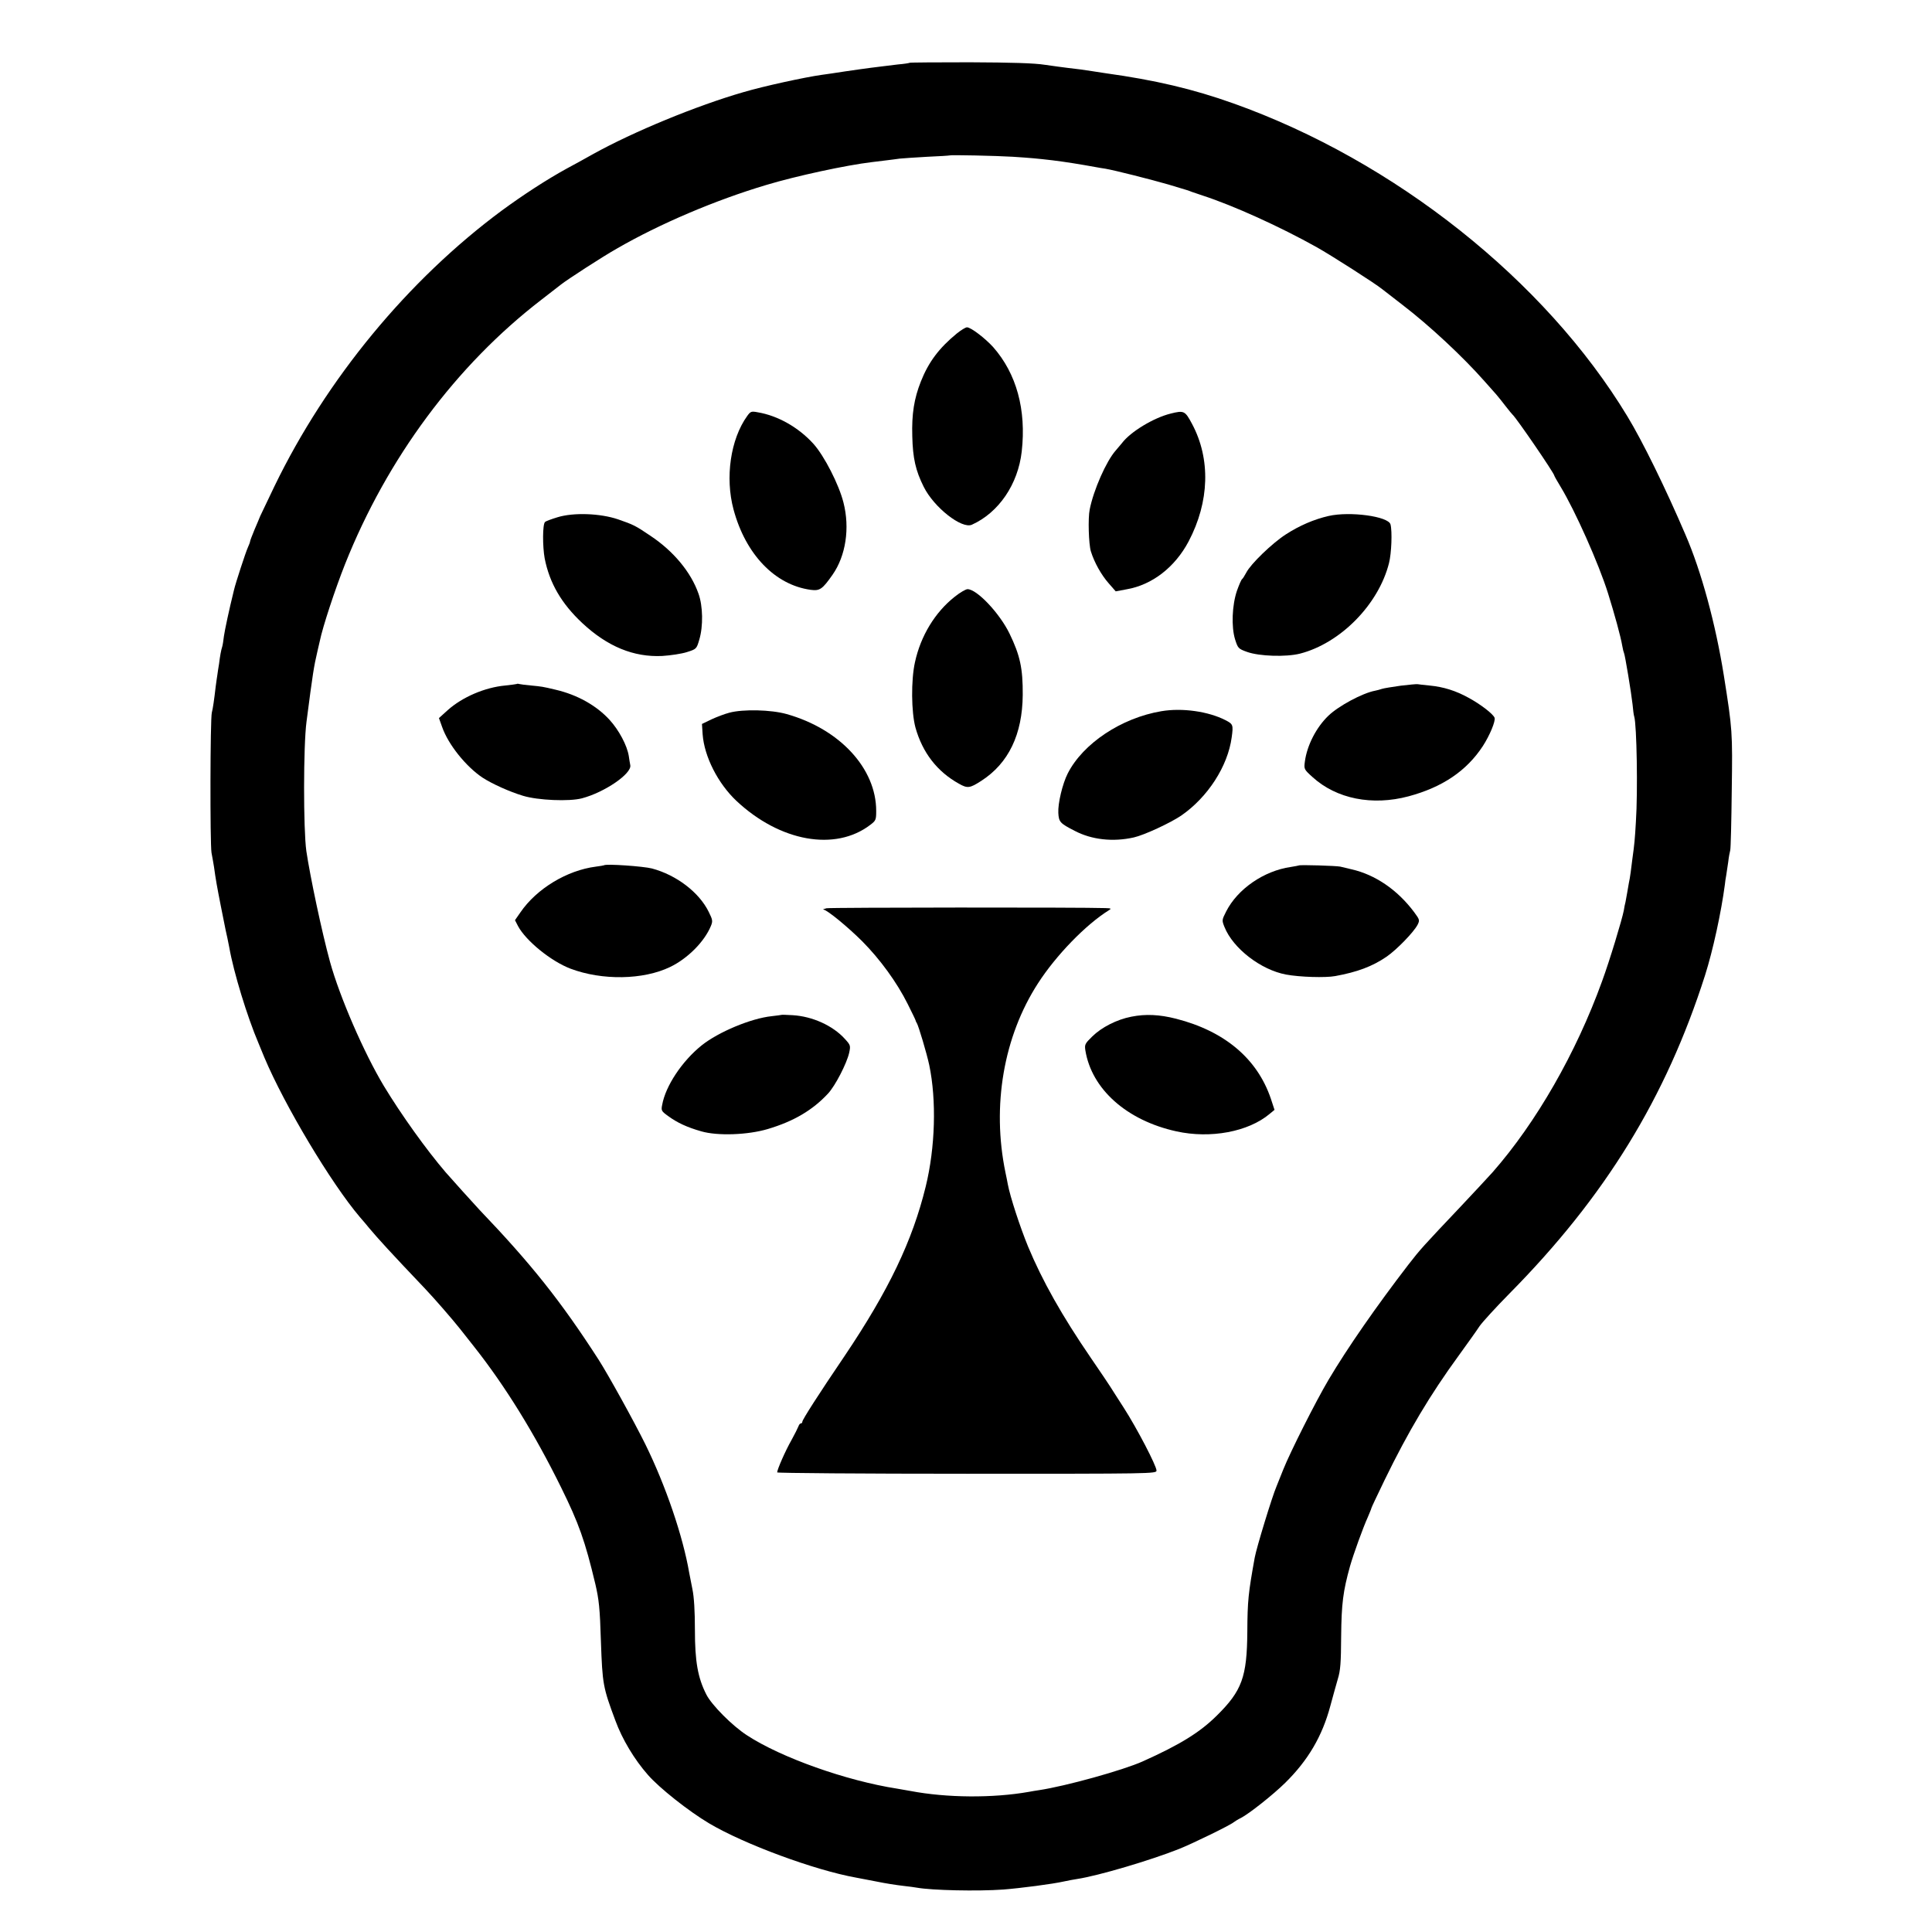
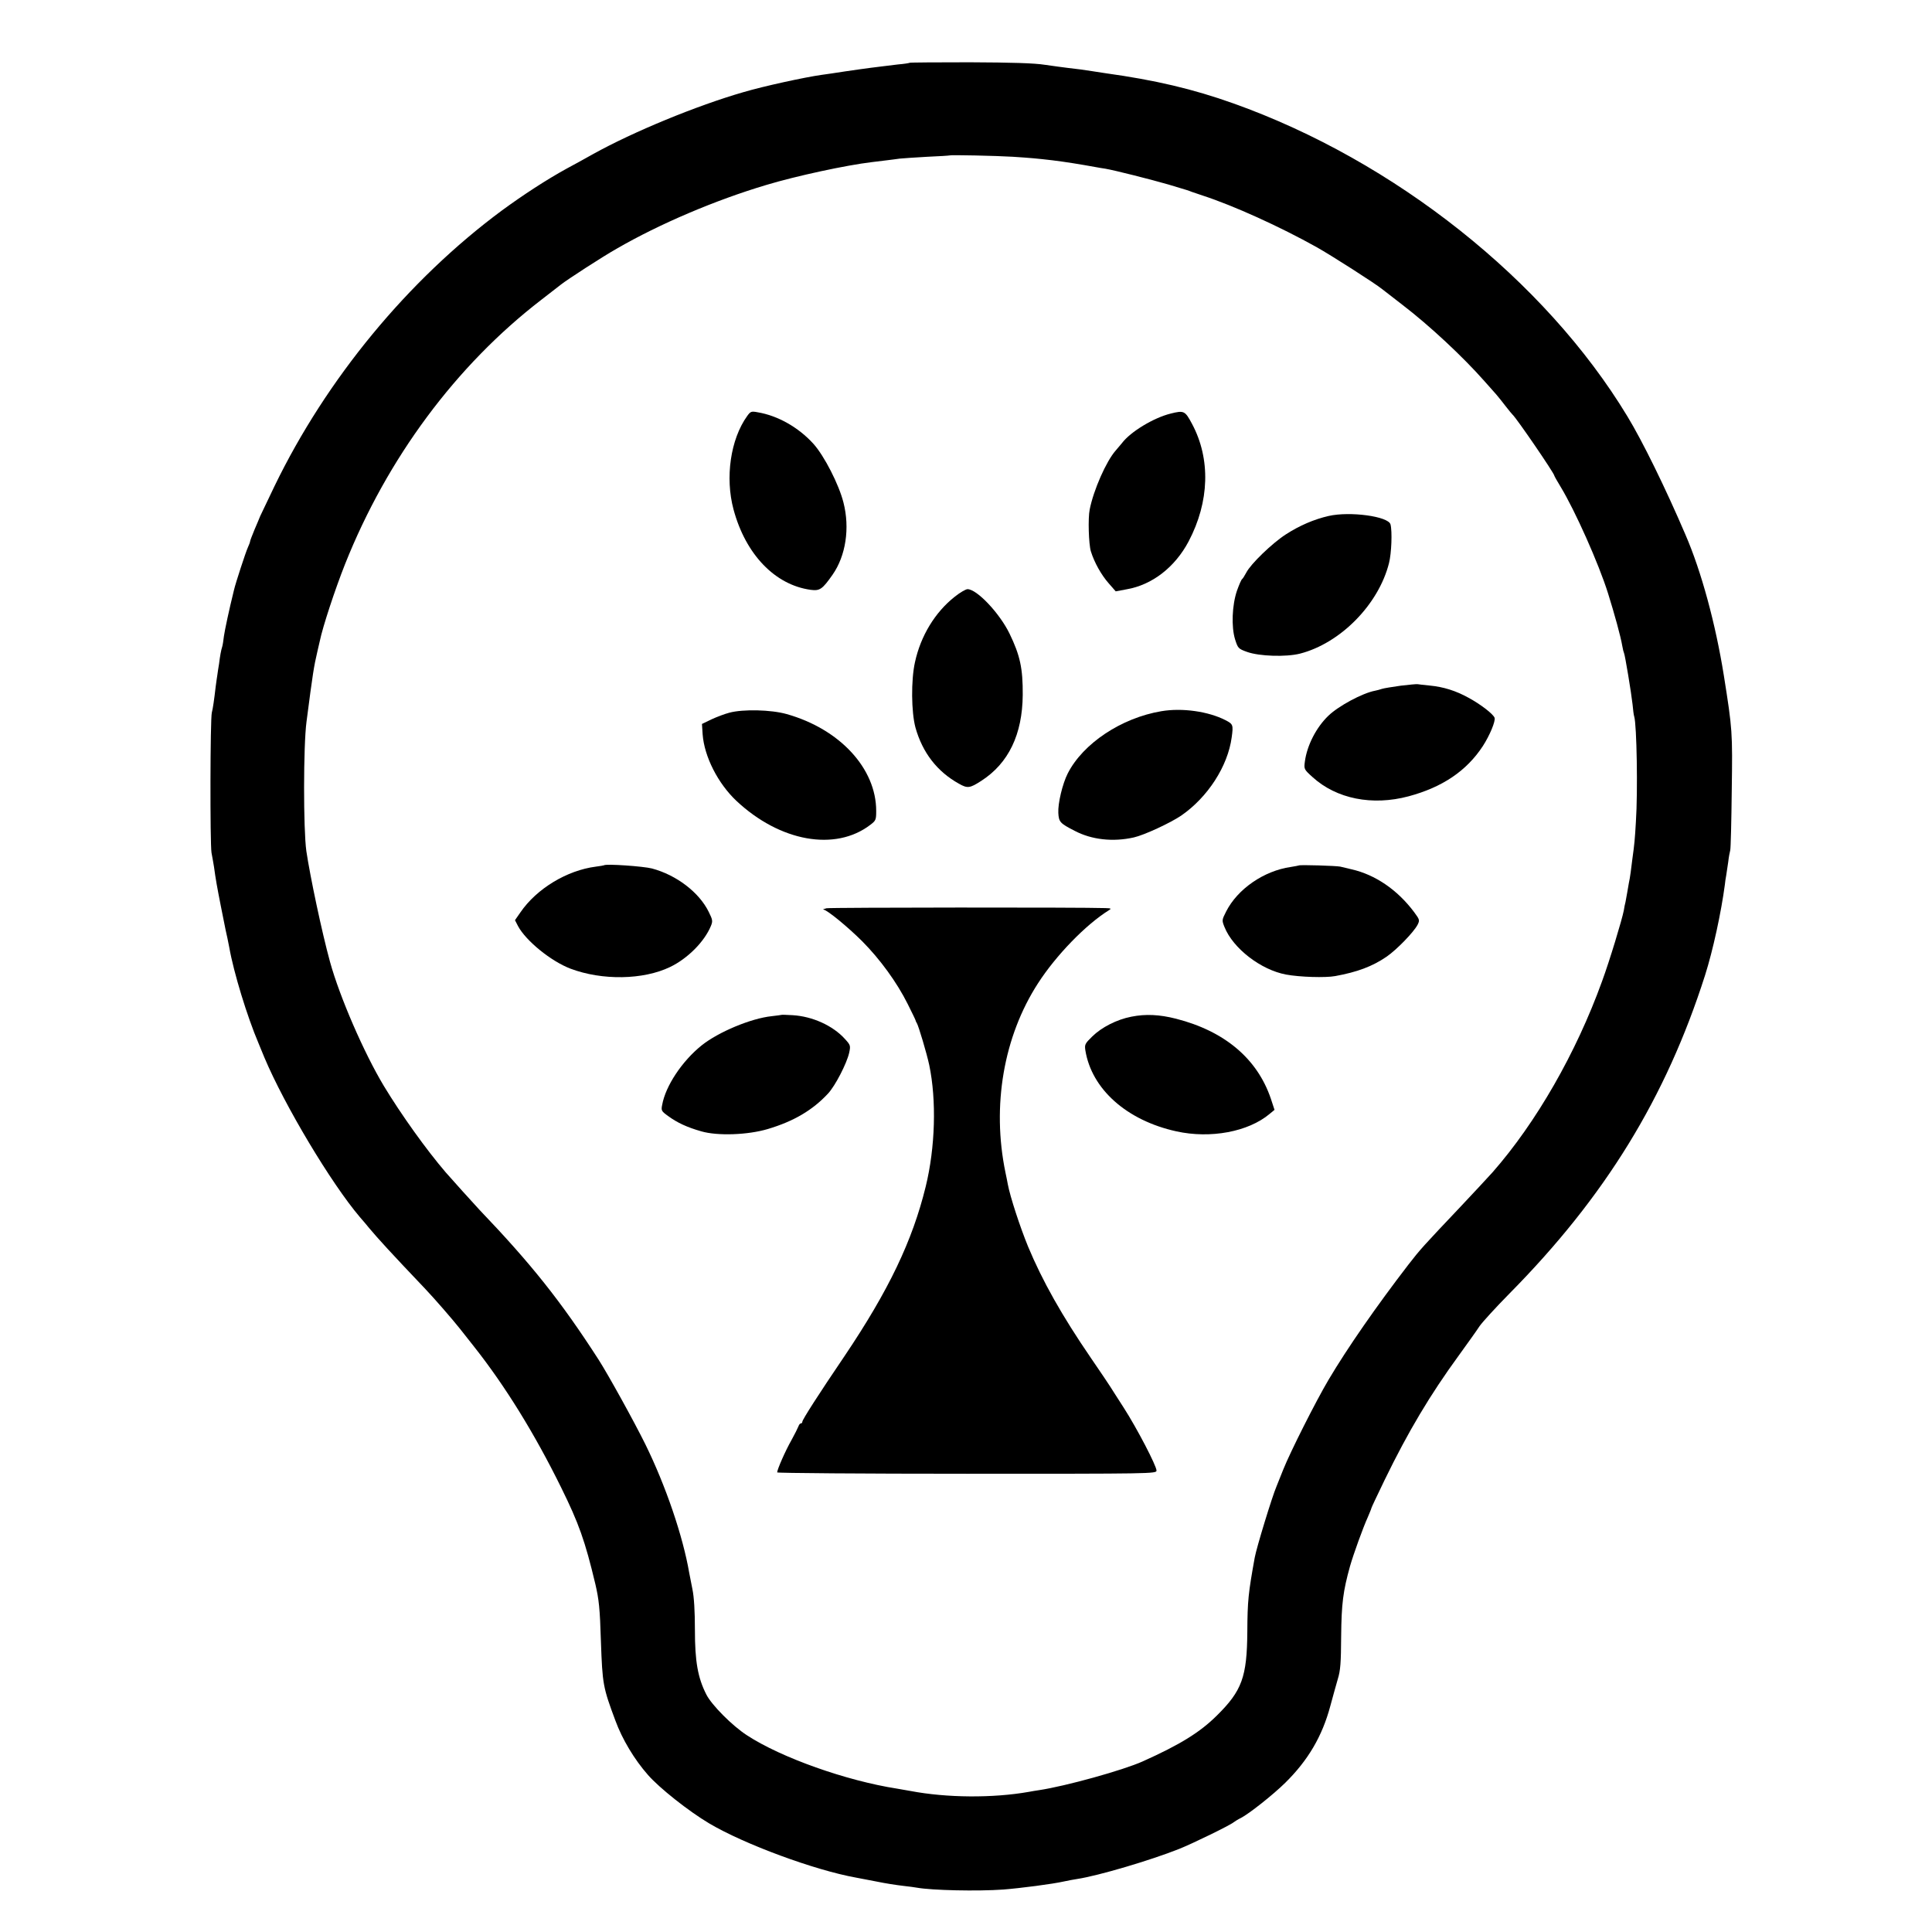
<svg xmlns="http://www.w3.org/2000/svg" version="1.0" width="1151pt" height="1151pt" viewBox="0 0 1151 1151" preserveAspectRatio="xMidYMid meet">
  <g transform="translate(0,1151) scale(0.1,-0.1)" fill="#000000" stroke="none">
    <path d="M5419 11136 c-2 -2 -34 -7 -70 -10 -36 -4 -76 -9 -90 -11 -13 -2 -46 -6 -72 -9 -26 -3 -94 -13 -150 -21 -56 -9 -120 -18 -142 -21 -100 -14 -344 -67 -466 -103 -278 -80 -656 -236 -894 -368 -49 -28 -121 -67 -160 -88 -120 -66 -258 -156 -385 -249 -559 -414 -1045 -1003 -1355 -1643 -42 -87 -80 -167 -85 -178 -4 -11 -20 -48 -34 -81 -14 -34 -26 -65 -26 -69 0 -4 -6 -21 -14 -38 -12 -26 -73 -212 -82 -252 -30 -121 -55 -240 -60 -275 -3 -25 -7 -53 -10 -62 -7 -22 -13 -54 -19 -103 -4 -22 -8 -51 -10 -65 -2 -14 -7 -45 -10 -70 -9 -78 -17 -134 -23 -155 -10 -37 -11 -779 -2 -835 6 -30 12 -68 15 -85 10 -74 18 -118 40 -230 13 -66 26 -131 29 -145 3 -14 8 -36 11 -50 3 -14 8 -38 11 -55 26 -148 106 -410 174 -570 9 -22 25 -60 35 -85 120 -285 398 -750 569 -951 17 -19 42 -49 55 -65 51 -61 131 -149 331 -359 59 -62 169 -189 210 -241 8 -10 47 -60 86 -109 184 -233 359 -516 517 -837 105 -213 142 -316 204 -576 21 -91 27 -142 33 -342 9 -253 12 -272 86 -470 41 -112 113 -232 194 -324 68 -78 242 -216 365 -289 209 -124 629 -279 875 -323 14 -3 68 -13 120 -23 52 -11 124 -22 160 -26 36 -4 73 -9 83 -11 89 -16 362 -22 514 -11 103 8 295 33 361 48 23 5 59 12 80 15 125 19 436 111 607 179 80 32 302 140 325 159 8 6 27 18 42 25 49 25 193 139 265 210 136 134 220 277 268 456 15 55 35 128 45 162 16 51 19 98 20 255 2 194 11 267 53 418 20 70 78 231 106 292 11 26 21 50 21 53 0 3 36 79 79 168 141 290 272 509 442 742 52 72 108 150 124 175 17 24 97 112 179 195 569 576 931 1165 1164 1895 47 148 96 374 118 540 1 14 5 39 8 55 3 17 8 53 12 80 3 28 9 59 12 70 3 11 7 171 9 356 5 350 4 362 -47 684 -49 307 -134 621 -229 840 -118 276 -257 559 -346 705 -490 810 -1387 1522 -2347 1864 -241 86 -467 139 -763 180 -22 3 -57 9 -78 12 -53 8 -85 13 -142 19 -27 3 -90 12 -140 19 -62 10 -200 14 -446 15 -196 0 -358 -1 -360 -3z m616 -560 c107 -7 140 -10 235 -21 81 -10 167 -24 255 -40 17 -3 44 -8 60 -10 58 -10 271 -64 375 -94 121 -36 120 -36 140 -44 8 -3 38 -13 65 -22 184 -60 460 -185 680 -308 87 -49 350 -217 390 -250 11 -8 65 -50 120 -93 162 -124 361 -310 488 -454 27 -30 58 -66 71 -80 12 -14 37 -45 56 -70 19 -25 38 -47 41 -50 23 -20 249 -350 249 -364 0 -2 17 -33 38 -67 86 -142 227 -458 282 -634 39 -125 75 -255 85 -314 3 -19 8 -37 10 -41 6 -10 44 -241 51 -306 3 -33 7 -65 10 -73 15 -48 22 -447 10 -626 -6 -105 -9 -136 -21 -222 -3 -21 -7 -57 -10 -79 -3 -23 -8 -53 -11 -65 -2 -13 -7 -39 -10 -58 -3 -18 -8 -43 -10 -55 -3 -11 -8 -34 -10 -50 -11 -56 -84 -298 -130 -423 -154 -426 -392 -841 -652 -1137 -25 -28 -109 -118 -187 -201 -230 -243 -242 -256 -315 -350 -190 -247 -363 -496 -475 -685 -77 -130 -228 -430 -270 -535 -15 -38 -33 -83 -40 -100 -26 -60 -120 -368 -130 -425 -38 -211 -43 -256 -44 -442 -2 -269 -32 -351 -182 -499 -101 -100 -219 -173 -442 -273 -116 -52 -457 -147 -617 -171 -19 -3 -46 -7 -60 -10 -215 -38 -489 -36 -705 5 -27 5 -63 11 -80 14 -303 47 -692 185 -895 318 -87 56 -211 181 -242 243 -51 100 -68 198 -68 385 0 110 -5 196 -15 243 -8 40 -16 83 -19 97 -37 216 -139 517 -261 765 -67 136 -222 416 -279 505 -225 349 -402 571 -711 894 -19 20 -178 196 -200 222 -114 133 -264 342 -368 514 -119 198 -263 530 -321 740 -49 179 -118 506 -141 660 -18 129 -18 627 1 770 38 293 44 329 64 415 6 28 13 57 15 65 17 84 91 309 151 460 251 630 661 1183 1169 1574 55 43 107 83 116 90 36 29 249 167 334 215 256 148 588 289 890 379 179 54 477 118 628 136 26 3 66 8 90 11 23 3 58 7 77 10 19 2 94 7 165 11 72 3 131 7 132 8 5 4 281 -2 378 -8z" />
-     <path d="M5700 9523 c-106 -87 -168 -170 -214 -286 -40 -101 -55 -193 -51 -326 3 -131 20 -205 68 -301 61 -123 227 -253 287 -226 160 72 275 241 297 436 28 249 -31 464 -170 622 -48 53 -133 118 -156 118 -9 0 -36 -17 -61 -37z" />
    <path d="M4451 9031 c-99 -138 -132 -366 -81 -556 72 -268 247 -450 460 -479 54 -7 69 3 130 90 79 113 104 278 65 430 -27 108 -115 279 -179 350 -89 98 -212 168 -333 188 -37 7 -42 5 -62 -23z" />
    <path d="M6974 9046 c-101 -25 -239 -108 -290 -176 -7 -8 -24 -28 -38 -45 -56 -64 -131 -234 -154 -350 -11 -52 -6 -208 7 -250 21 -67 62 -140 106 -190 l42 -48 64 12 c153 26 289 132 370 285 125 237 132 492 21 700 -42 79 -48 82 -128 62z" />
-     <path d="M3320 8428 c-36 -11 -69 -23 -73 -28 -15 -13 -15 -146 -2 -217 29 -147 100 -269 224 -385 150 -140 306 -204 476 -196 49 3 116 13 147 23 57 18 58 19 74 74 24 80 22 201 -5 275 -45 128 -149 253 -286 344 -90 61 -101 66 -193 98 -106 36 -266 42 -362 12z" />
    <path d="M7915 8436 c-87 -20 -173 -57 -255 -110 -82 -53 -209 -176 -235 -227 -10 -19 -21 -36 -25 -39 -5 -3 -18 -34 -31 -70 -29 -86 -34 -214 -11 -289 17 -53 19 -56 72 -75 73 -26 232 -31 315 -10 241 62 468 293 530 539 15 58 20 190 9 231 -13 48 -242 79 -369 50z" />
    <path d="M5688 7955 c-117 -92 -203 -233 -237 -390 -24 -107 -22 -298 3 -390 42 -149 129 -262 259 -334 51 -29 65 -27 133 17 163 105 245 277 247 512 1 159 -16 236 -79 366 -59 121 -194 264 -250 264 -10 0 -45 -20 -76 -45z" />
-     <path d="M3078 7435 c-1 -1 -32 -5 -68 -9 -121 -11 -256 -69 -343 -147 l-52 -47 19 -53 c36 -104 142 -236 241 -302 57 -37 161 -84 241 -108 88 -27 276 -35 351 -15 136 36 297 147 288 197 -2 9 -6 34 -9 55 -10 63 -59 155 -115 216 -78 85 -192 149 -321 179 -79 19 -84 19 -145 25 -33 3 -65 7 -72 9 -6 2 -13 2 -15 0z" />
    <path d="M8345 7425 c-49 -7 -100 -15 -112 -19 -12 -4 -30 -9 -41 -11 -75 -14 -218 -91 -278 -149 -72 -69 -127 -176 -140 -272 -6 -46 -6 -47 46 -94 142 -129 355 -172 572 -114 201 54 345 151 442 299 42 65 77 150 70 169 -9 23 -83 80 -155 119 -76 42 -149 65 -233 73 -33 3 -65 7 -71 8 -5 1 -50 -3 -100 -9z" />
    <path d="M6919 7273 c-238 -40 -467 -192 -558 -371 -31 -61 -59 -178 -56 -235 3 -54 10 -62 98 -107 101 -53 228 -67 352 -39 62 14 217 86 282 130 158 109 278 294 301 467 10 73 8 78 -36 101 -103 53 -259 75 -383 54z" />
    <path d="M4345 7264 c-27 -7 -75 -25 -107 -40 l-56 -27 4 -62 c10 -133 91 -292 201 -396 259 -243 589 -303 798 -143 33 25 35 30 35 83 0 253 -217 488 -534 577 -92 26 -259 30 -341 8z" />
    <path d="M3598 6355 c-2 -1 -23 -5 -48 -8 -172 -22 -353 -131 -450 -273 l-32 -46 18 -35 c47 -88 197 -210 313 -254 189 -71 433 -67 593 10 104 50 204 150 243 244 12 29 11 37 -13 85 -57 116 -192 219 -338 258 -50 13 -275 29 -286 19z" />
    <path d="M7738 6354 c-2 -1 -23 -5 -48 -9 -160 -23 -317 -131 -385 -265 -26 -51 -26 -53 -10 -93 51 -127 216 -255 367 -283 80 -15 235 -20 293 -9 131 24 220 57 305 115 61 42 161 145 185 190 14 28 13 31 -21 77 -99 132 -231 222 -372 254 -26 6 -56 13 -67 16 -21 5 -242 12 -247 7z" />
    <path d="M4924 6099 c-16 -4 -24 -7 -18 -8 22 -2 146 -104 232 -190 105 -106 205 -243 269 -371 26 -52 48 -97 48 -100 0 -3 3 -9 7 -15 11 -19 59 -180 74 -250 44 -210 36 -491 -21 -724 -79 -323 -220 -618 -483 -1009 -156 -230 -252 -380 -252 -392 0 -6 -4 -10 -9 -10 -5 0 -11 -8 -14 -17 -4 -10 -22 -47 -42 -83 -36 -63 -85 -175 -85 -192 0 -4 509 -8 1130 -8 1101 0 1130 0 1130 19 0 28 -116 251 -195 374 -39 60 -74 116 -80 125 -5 9 -58 87 -116 172 -172 251 -289 459 -374 663 -48 117 -107 297 -121 372 -2 11 -8 43 -14 70 -82 397 -11 810 194 1127 107 166 284 349 422 435 17 10 14 12 -21 13 -138 5 -1637 4 -1661 -1z" />
    <path d="M4657 5464 c-1 -1 -28 -4 -60 -8 -123 -13 -317 -94 -417 -174 -117 -94 -215 -242 -235 -354 -7 -34 -5 -38 37 -68 52 -38 111 -66 196 -90 96 -28 277 -22 397 14 154 46 266 112 358 211 43 46 112 180 126 243 9 42 8 46 -25 82 -72 80 -194 135 -312 142 -35 2 -64 3 -65 2z" />
    <path d="M6740 5453 c-87 -17 -177 -63 -233 -118 -43 -42 -46 -48 -41 -82 37 -231 246 -418 542 -483 203 -45 429 -3 556 104 l29 24 -22 67 c-81 238 -275 402 -565 476 -98 25 -181 29 -266 12z" />
  </g>
</svg>